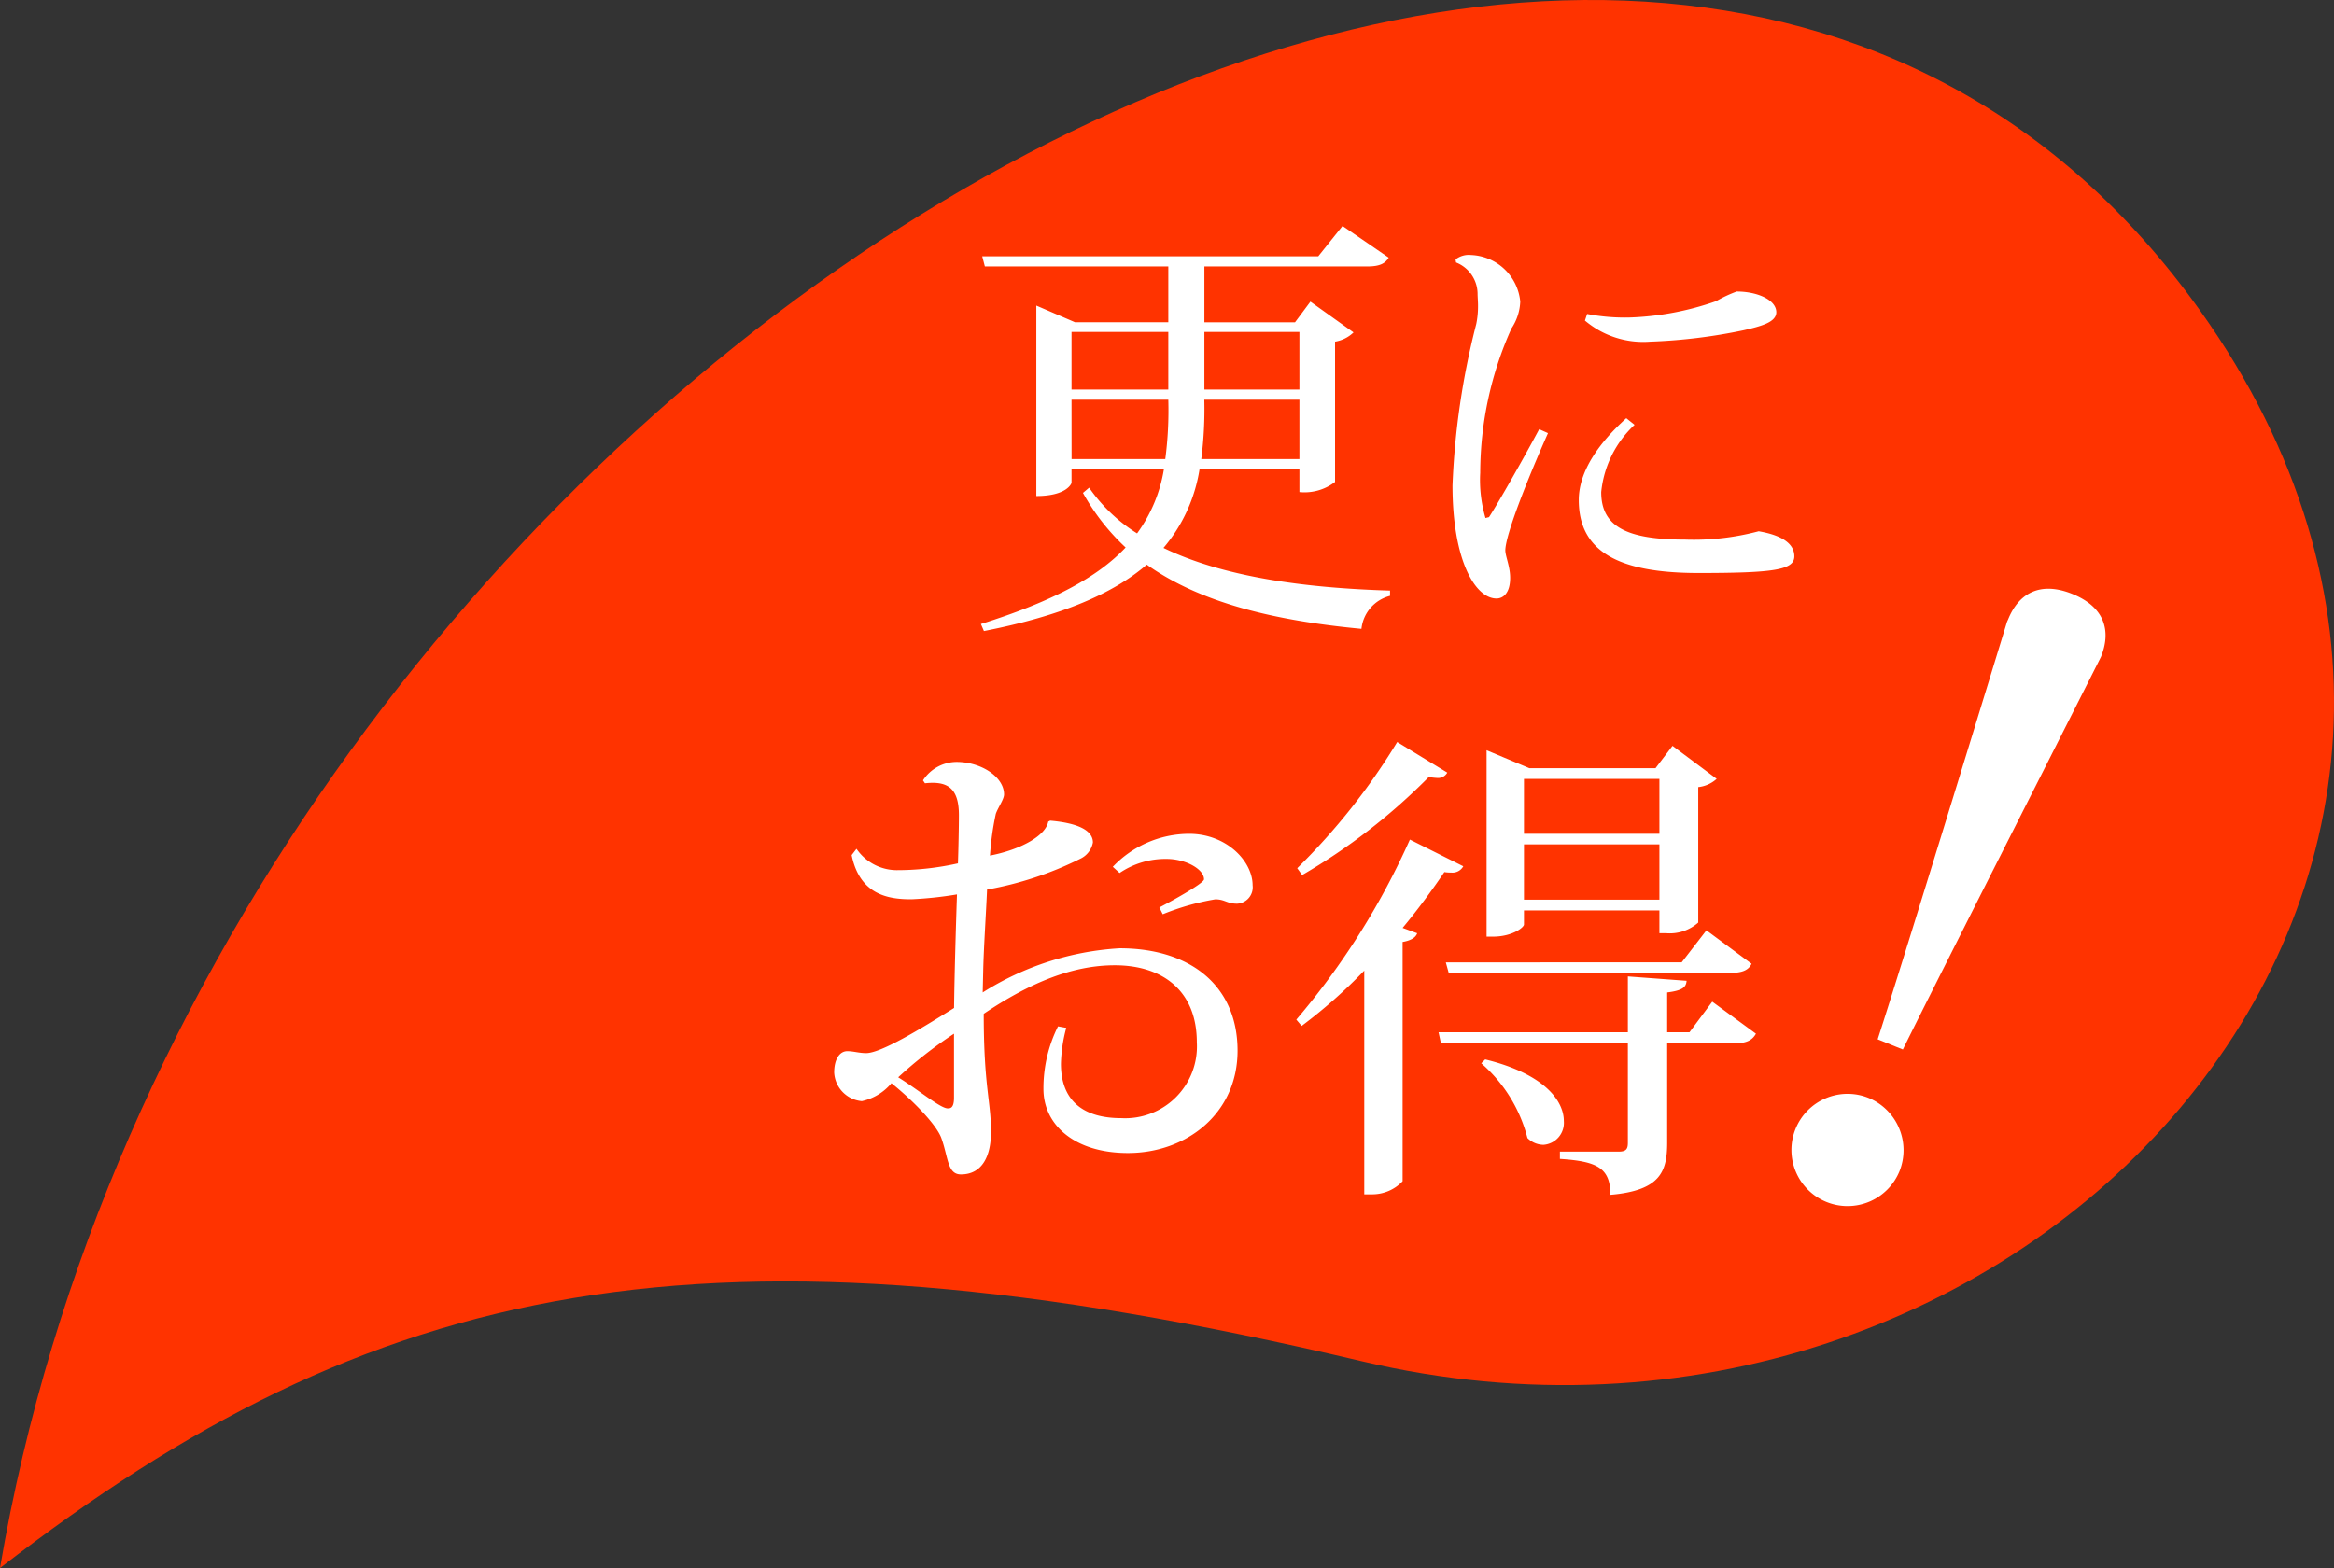
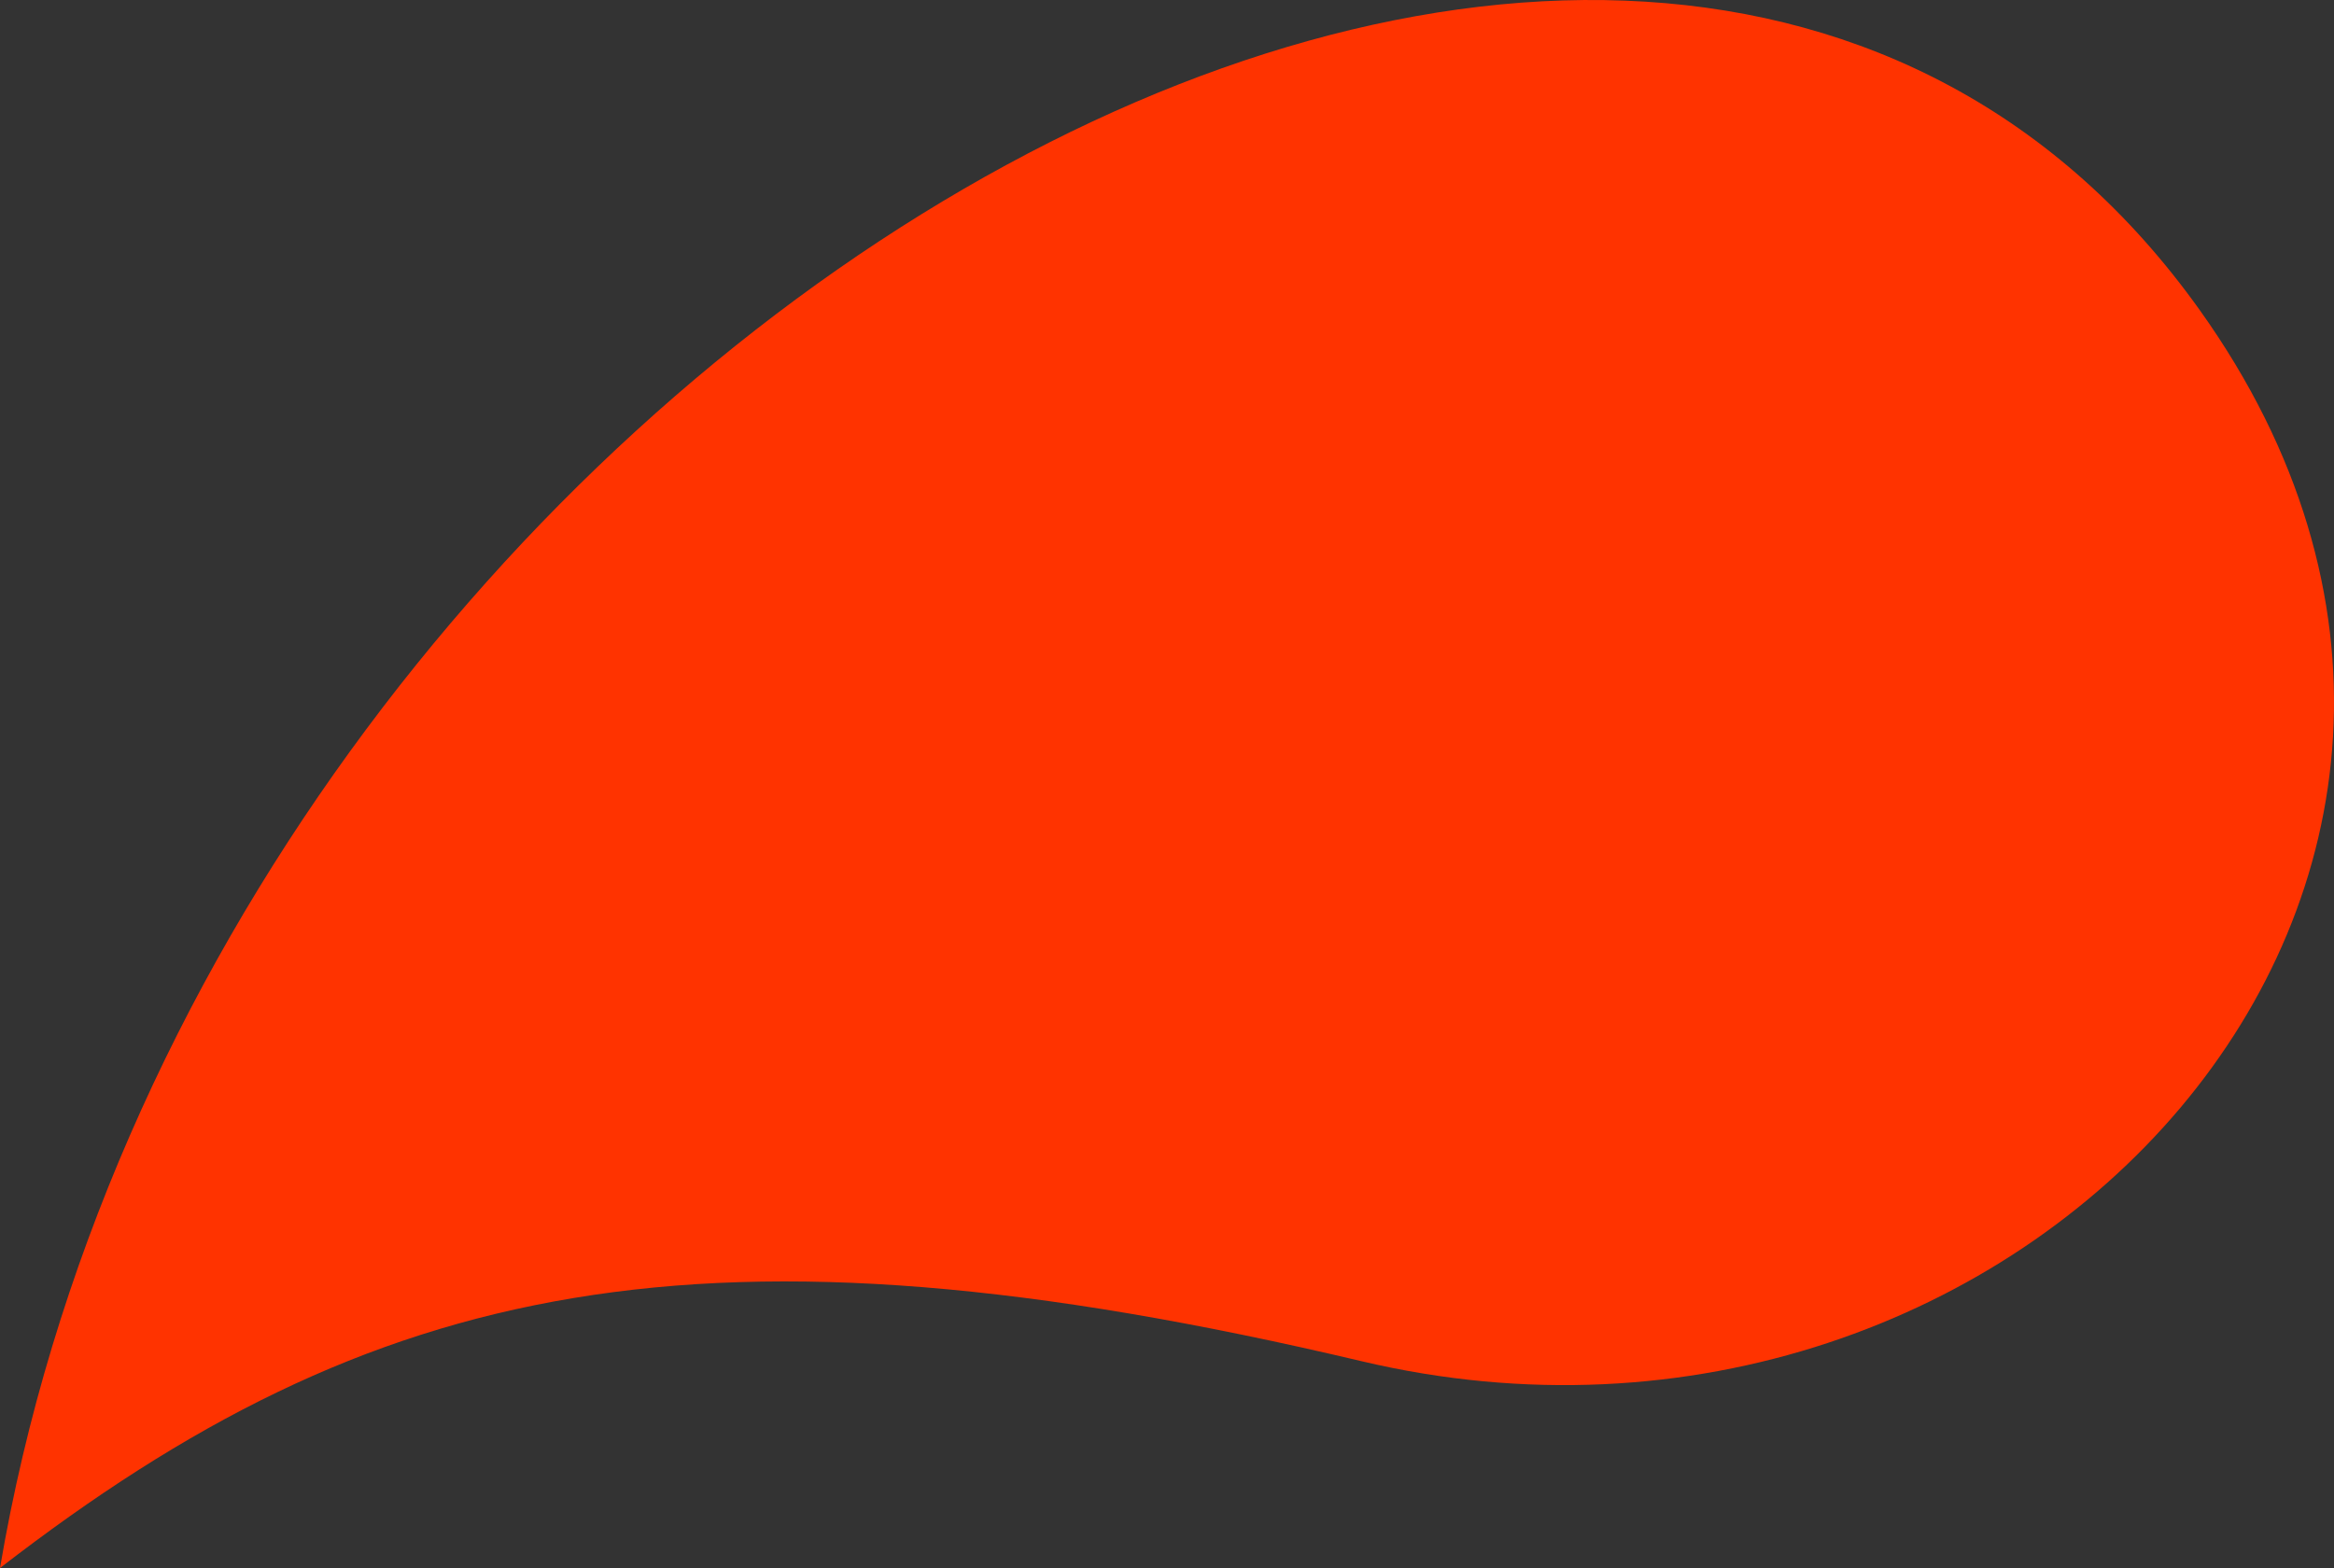
<svg xmlns="http://www.w3.org/2000/svg" width="153.855" height="103.392" viewBox="0 0 153.855 103.392">
  <rect x="0" y="0" width="153.855" height="103.392" fill="#333333" stroke="none" />
  <g transform="translate(-3629.413 6059)">
    <path d="M89.673,104.429c13.474-79.467,107.6-135.387,145.009-82.94,26.792,37.566-11.8,79.6-55.27,69.3C136,80.516,114.253,85.416,89.673,104.429Z" transform="translate(3539.74 -6060.037)" fill="#f30" />
-     <path d="M-6.931-6.554a3.306,3.306,0,0,0,2.349-.667v-9.251a2.267,2.267,0,0,0,1.218-.609l-2.842-2.03-1.015,1.363h-5.974v-3.683h10.73c.841,0,1.189-.2,1.421-.58L-4.089-24.1l-1.6,2H-27.84l.174.667h12.093v3.683h-6.148l-2.552-1.1V-6.293c2.03,0,2.32-.841,2.32-.87v-.9h6.09a9.844,9.844,0,0,1-1.769,4.234,10.838,10.838,0,0,1-3.161-3.016L-21.2-6.5a14.456,14.456,0,0,0,2.813,3.6C-20.242-.928-23.229.667-27.927,2.146l.2.464C-22.562,1.6-19.169.116-16.994-1.769-13.485.725-8.671,1.914-2.842,2.465A2.515,2.515,0,0,1-.957.29V-.058C-6.728-.232-12.006-.986-15.892-2.871a10.535,10.535,0,0,0,2.378-5.191h6.583Zm0-6.757h-6.264v-3.8h6.264Zm-15.022.667h6.38a24.571,24.571,0,0,1-.2,3.915h-6.177Zm6.38-.667h-6.38v-3.8h6.38Zm8.642.667v3.915H-13.4a25.872,25.872,0,0,0,.2-3.915ZM8.874-10.7c-.957,1.8-2.7,4.872-3.306,5.8l-.232.058A8.82,8.82,0,0,1,4.988-7.83a23.327,23.327,0,0,1,2.059-9.512,3.439,3.439,0,0,0,.58-1.769,3.394,3.394,0,0,0-3.248-3.074,1.415,1.415,0,0,0-1.015.29l.029.2a2.241,2.241,0,0,1,1.421,2.03c0,.261.029.522.029.812a5.778,5.778,0,0,1-.116,1.218A50.4,50.4,0,0,0,3.161-6.989c0,4.959,1.508,7.453,2.9,7.453.435,0,.9-.348.9-1.363,0-.754-.319-1.421-.319-1.827C6.67-3.741,8-7.163,9.454-10.44Zm3.016-7.163a5.934,5.934,0,0,0,4.292,1.392,35.9,35.9,0,0,0,6.177-.754c1.131-.261,2.146-.522,2.146-1.189,0-.812-1.247-1.363-2.61-1.363a8.654,8.654,0,0,0-1.363.638,19.127,19.127,0,0,1-5.655,1.073,13.127,13.127,0,0,1-2.842-.232Zm2.726,6.438c-1.769,1.6-3.132,3.48-3.132,5.394,0,3.393,2.61,4.814,7.888,4.814,4.959,0,6.322-.2,6.322-1.1,0-.754-.667-1.363-2.349-1.653a16.591,16.591,0,0,1-4.843.551c-3.828,0-5.539-.841-5.539-3.132a7.007,7.007,0,0,1,2.2-4.437Z" transform="translate(3722 -6020)" fill="#fff" />
-     <path d="M-19.776-11.936c.032-1.536.192-3.9.256-5.408a22.6,22.6,0,0,0,6.112-2.016,1.49,1.49,0,0,0,.864-1.088c0-.8-.992-1.28-2.816-1.44l-.128.064c-.16.9-1.728,1.824-3.84,2.24a18.86,18.86,0,0,1,.384-2.752c.128-.384.544-.96.544-1.28,0-1.152-1.5-2.144-3.136-2.144a2.658,2.658,0,0,0-2.208,1.216l.128.192c1.472-.16,2.24.288,2.24,2.112,0,.7-.032,2.3-.064,3.168a18.389,18.389,0,0,1-4.064.448,3.228,3.228,0,0,1-2.624-1.408l-.32.416c.544,2.656,2.464,2.912,3.936,2.912a24.845,24.845,0,0,0,3.008-.32c-.064,1.92-.16,5.024-.192,7.488-2.24,1.408-4.832,2.976-5.792,2.976-.48,0-.832-.128-1.248-.128-.512,0-.864.544-.864,1.408a2,2,0,0,0,1.824,1.888,3.505,3.505,0,0,0,1.952-1.184c1.472,1.184,3.008,2.784,3.3,3.648.448,1.248.384,2.368,1.28,2.368,1.408,0,1.984-1.216,1.984-2.816,0-2.016-.48-2.976-.48-7.776,3.136-2.112,5.92-3.2,8.64-3.2,3.136,0,5.408,1.664,5.408,5.088a4.736,4.736,0,0,1-4.992,4.992c-2.464,0-3.968-1.12-3.968-3.584A9.87,9.87,0,0,1-14.3-8.224l-.544-.1a9.136,9.136,0,0,0-.96,4.128c0,2.368,2.048,4.224,5.568,4.224C-6.4.032-3.008-2.56-3.008-6.72c0-4.224-3.04-6.752-7.776-6.752a18.973,18.973,0,0,0-9.024,2.912Zm8.992-6.5a5.361,5.361,0,0,1,3.1-.928c1.248,0,2.464.672,2.464,1.344,0,.288-2.56,1.664-2.944,1.856l.224.448A16.429,16.429,0,0,1-4.48-16.7c.64,0,.768.288,1.44.288a1.083,1.083,0,0,0,1.024-1.216c0-1.568-1.7-3.392-4.192-3.392a6.961,6.961,0,0,0-5.024,2.176ZM-21.7-3.616c0,.7-.256.7-.416.7-.48,0-1.92-1.216-3.264-2.048A28.954,28.954,0,0,1-21.7-7.84ZM24.8-15.968v1.5h.416a2.823,2.823,0,0,0,2.144-.7V-24.1a2.147,2.147,0,0,0,1.216-.544l-2.912-2.176-1.12,1.472h-8.32l-2.816-1.184V-14.24h.416c1.28,0,2.048-.608,2.048-.8v-.928Zm0-5.056H15.872V-24.64H24.8Zm-8.928.7H24.8v3.648H15.872ZM26.784-7.936H25.312V-10.56c1.024-.128,1.248-.352,1.28-.768l-3.872-.288v3.68H10.24l.16.736H22.72V-.64c0,.416-.128.576-.608.576H18.24v.48c2.432.16,3.328.576,3.328,2.368C24.9,2.5,25.312,1.216,25.312-.672V-7.2h4.352c.864,0,1.248-.192,1.5-.64l-2.88-2.112ZM10.72-12.544l.192.7H29.376c.864,0,1.28-.16,1.5-.608L27.9-14.656l-1.632,2.112Zm2.336,6.656A9.7,9.7,0,0,1,16.1-.96a1.535,1.535,0,0,0,1.056.448A1.454,1.454,0,0,0,18.5-2.08c0-1.312-1.248-3.1-5.184-4.064ZM1.248-18.3A40,40,0,0,0,9.6-24.768a4.085,4.085,0,0,0,.544.064.687.687,0,0,0,.672-.352l-3.3-2.016a42.847,42.847,0,0,1-6.592,8.32ZM1.216-8.352A34.026,34.026,0,0,0,5.344-12V2.752h.48a2.761,2.761,0,0,0,2.048-.864V-13.888q.816-.144.96-.576l-.96-.352c1.088-1.312,2.016-2.592,2.752-3.68a2.433,2.433,0,0,0,.448.032.812.812,0,0,0,.8-.416l-3.52-1.76A49.29,49.29,0,0,1,.864-8.768Z" transform="translate(3714 -5983)" fill="#fff" />
-     <path d="M24.7,9.912c.056.616,2.016,23.072,2.408,28.728H28.9c.336-4.592,2.408-28.784,2.408-28.9,0-1.792-.952-3.136-3.3-3.136s-3.3,1.344-3.3,3.136ZM28,42.448a3.7,3.7,0,1,0,3.7,3.7A3.729,3.729,0,0,0,28,42.448Z" transform="translate(3742.528 -6036.45) rotate(22)" fill="#fff" />
  </g>
</svg>